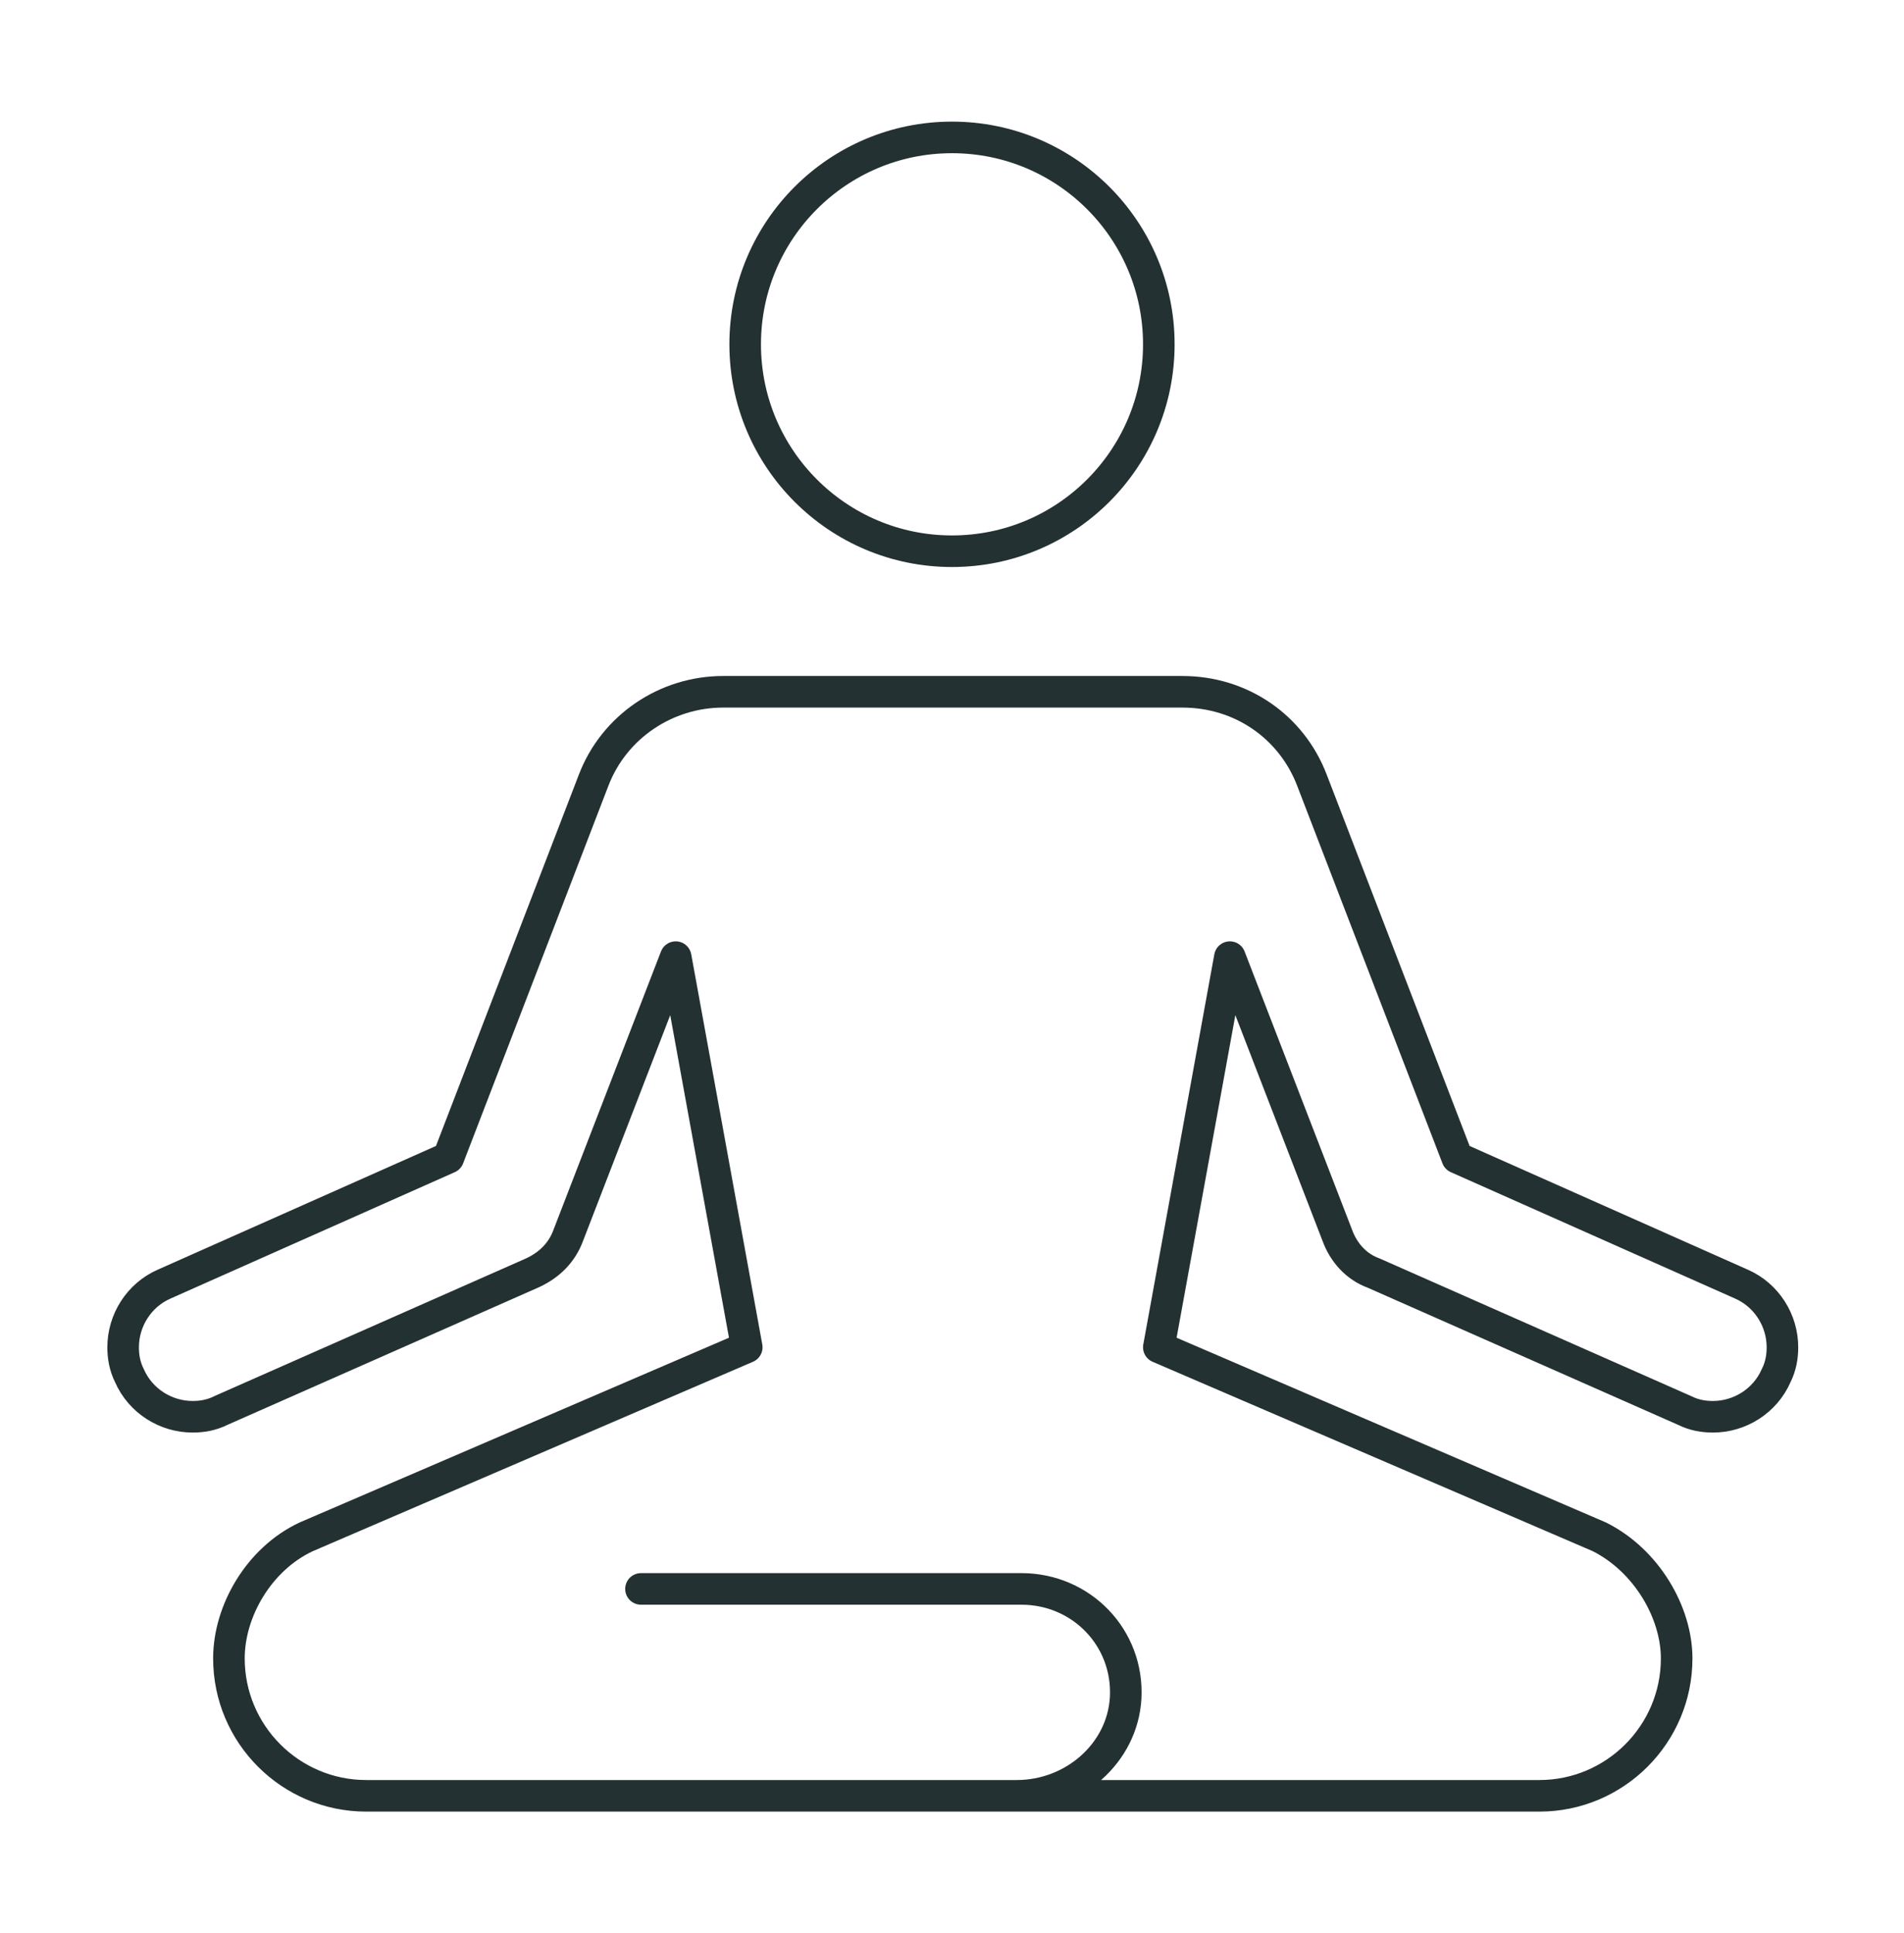
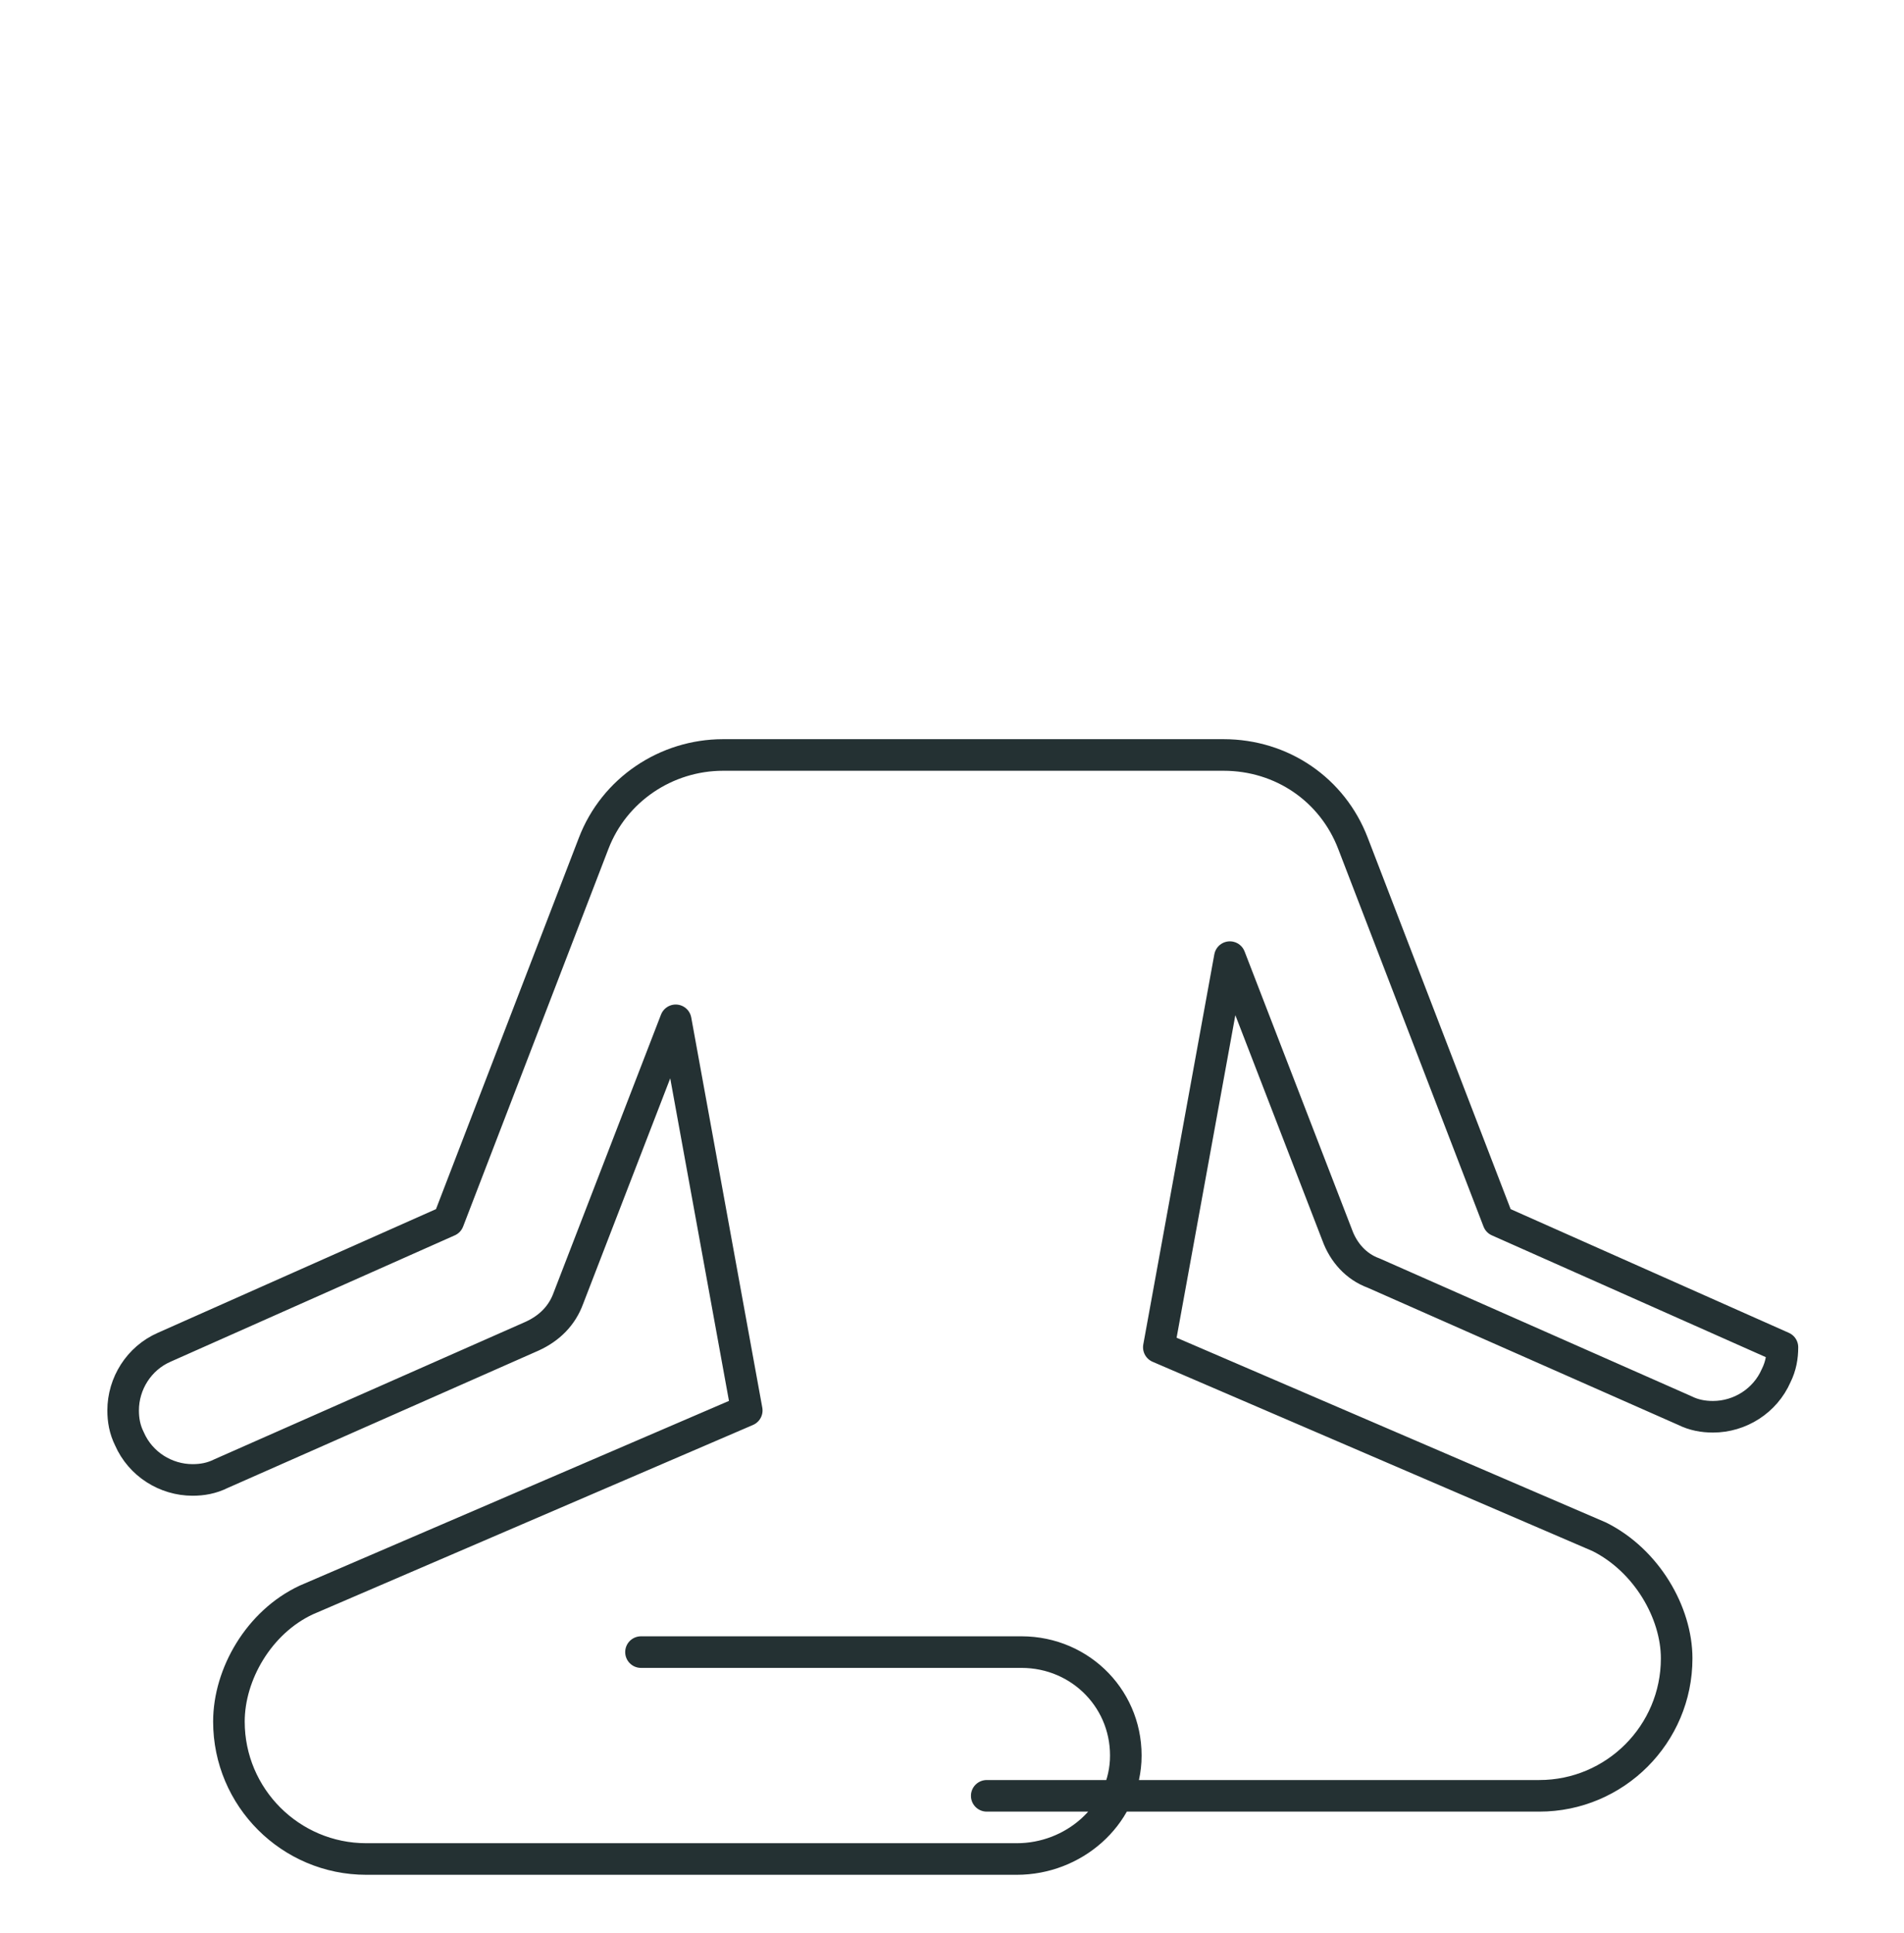
<svg xmlns="http://www.w3.org/2000/svg" version="1.1" id="Layer_1" x="0px" y="0px" viewBox="0 0 120.6 122.4" style="enable-background:new 0 0 120.6 122.4;" xml:space="preserve">
  <style type="text/css">
	.yoga-st0{fill:none;stroke:#243133;stroke-width:2;stroke-linecap:round;stroke-linejoin:round;stroke-miterlimit:10;}
</style>
  <g>
-     <circle class="yoga-st0" cx="60.3" cy="21.8" r="13.1" />
-     <path class="yoga-st0" d="M62.5,113.7c0,0,31,0,35,0c4.8,0,8.7-3.9,8.7-8.7c0-2.9-1.9-6.2-4.9-7.7l-27.9-12l4.5-24.7l6.8,17.6   c0.4,1.1,1.2,2,2.3,2.4l19.7,8.7c0.6,0.3,1.2,0.4,1.8,0.4c1.7,0,3.3-1,4-2.6c0.3-0.6,0.4-1.2,0.4-1.8c0-1.7-1-3.3-2.6-4l-18-8   l-9.2-23.9c-1.3-3.4-4.5-5.6-8.2-5.6H45.8c-3.6,0-6.9,2.2-8.2,5.6l-9.2,23.9l-18,8c-1.6,0.7-2.6,2.3-2.6,4c0,0.6,0.1,1.2,0.4,1.8   c0.7,1.6,2.3,2.6,4,2.6c0.6,0,1.2-0.1,1.8-0.4l19.7-8.7c1.1-0.5,1.9-1.3,2.3-2.4l6.8-17.6l4.5,24.7l-27.9,12   c-3,1.4-4.9,4.7-4.9,7.7c0,4.8,3.9,8.7,8.7,8.7c4,0,35,0,35,0h6.2c3.6,0,6.7-2.7,6.9-6.2c0.2-3.8-2.8-6.9-6.6-6.9H40.6" />
+     <path class="yoga-st0" d="M62.5,113.7c0,0,31,0,35,0c4.8,0,8.7-3.9,8.7-8.7c0-2.9-1.9-6.2-4.9-7.7l-27.9-12l4.5-24.7l6.8,17.6   c0.4,1.1,1.2,2,2.3,2.4l19.7,8.7c0.6,0.3,1.2,0.4,1.8,0.4c1.7,0,3.3-1,4-2.6c0.3-0.6,0.4-1.2,0.4-1.8l-18-8   l-9.2-23.9c-1.3-3.4-4.5-5.6-8.2-5.6H45.8c-3.6,0-6.9,2.2-8.2,5.6l-9.2,23.9l-18,8c-1.6,0.7-2.6,2.3-2.6,4c0,0.6,0.1,1.2,0.4,1.8   c0.7,1.6,2.3,2.6,4,2.6c0.6,0,1.2-0.1,1.8-0.4l19.7-8.7c1.1-0.5,1.9-1.3,2.3-2.4l6.8-17.6l4.5,24.7l-27.9,12   c-3,1.4-4.9,4.7-4.9,7.7c0,4.8,3.9,8.7,8.7,8.7c4,0,35,0,35,0h6.2c3.6,0,6.7-2.7,6.9-6.2c0.2-3.8-2.8-6.9-6.6-6.9H40.6" />
  </g>
</svg>